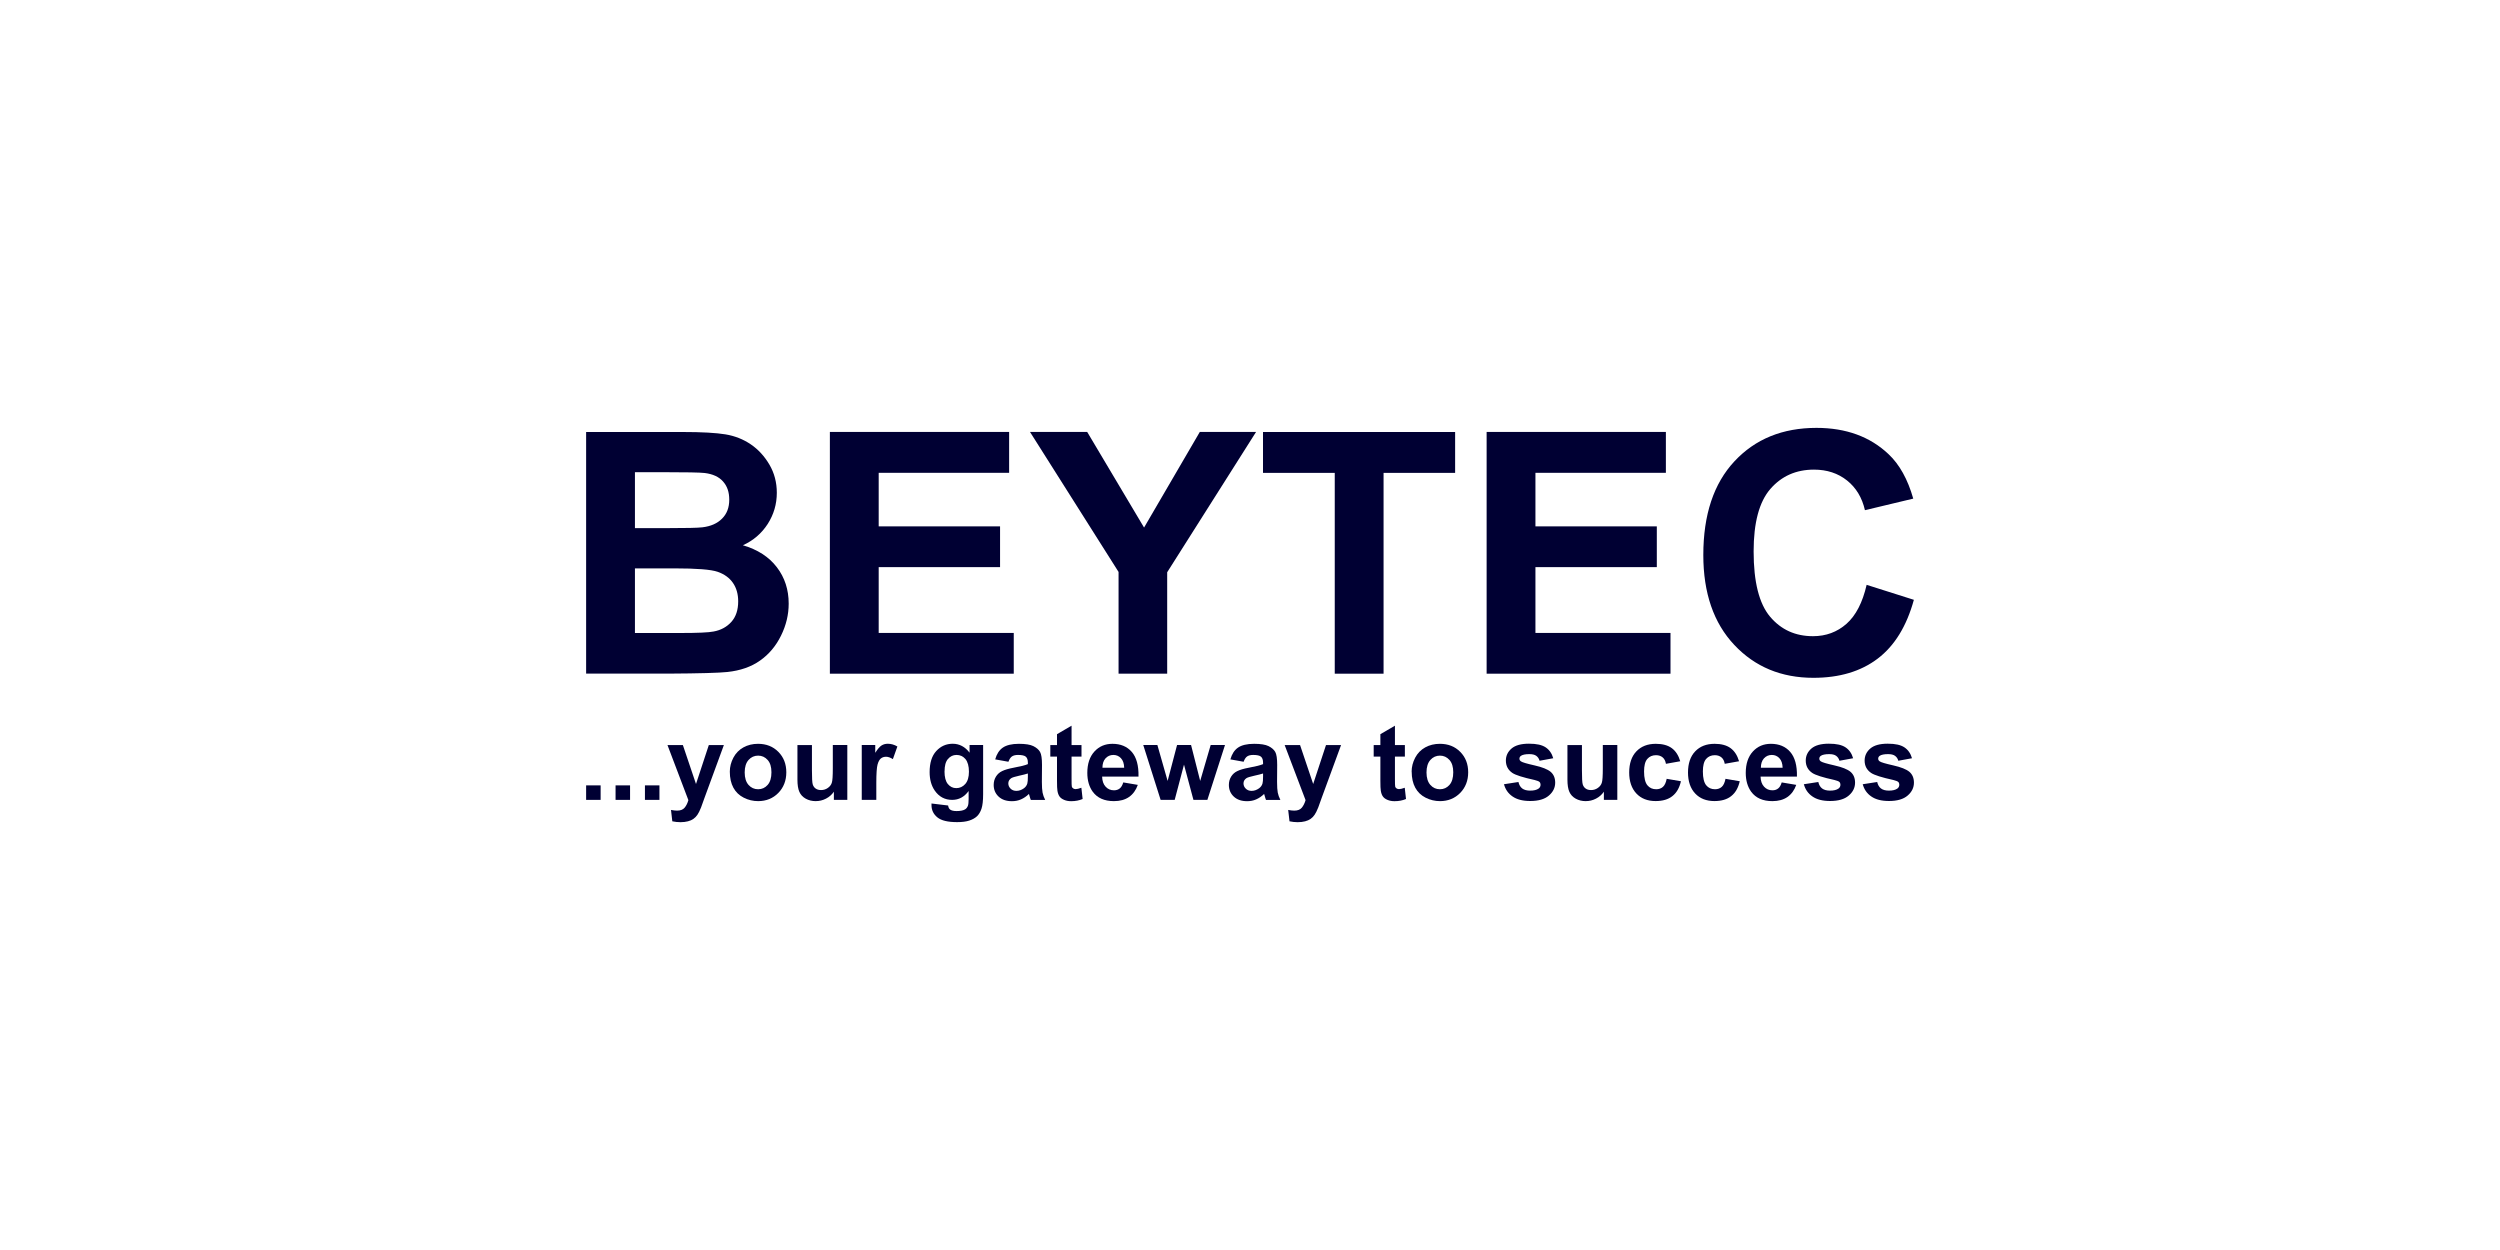
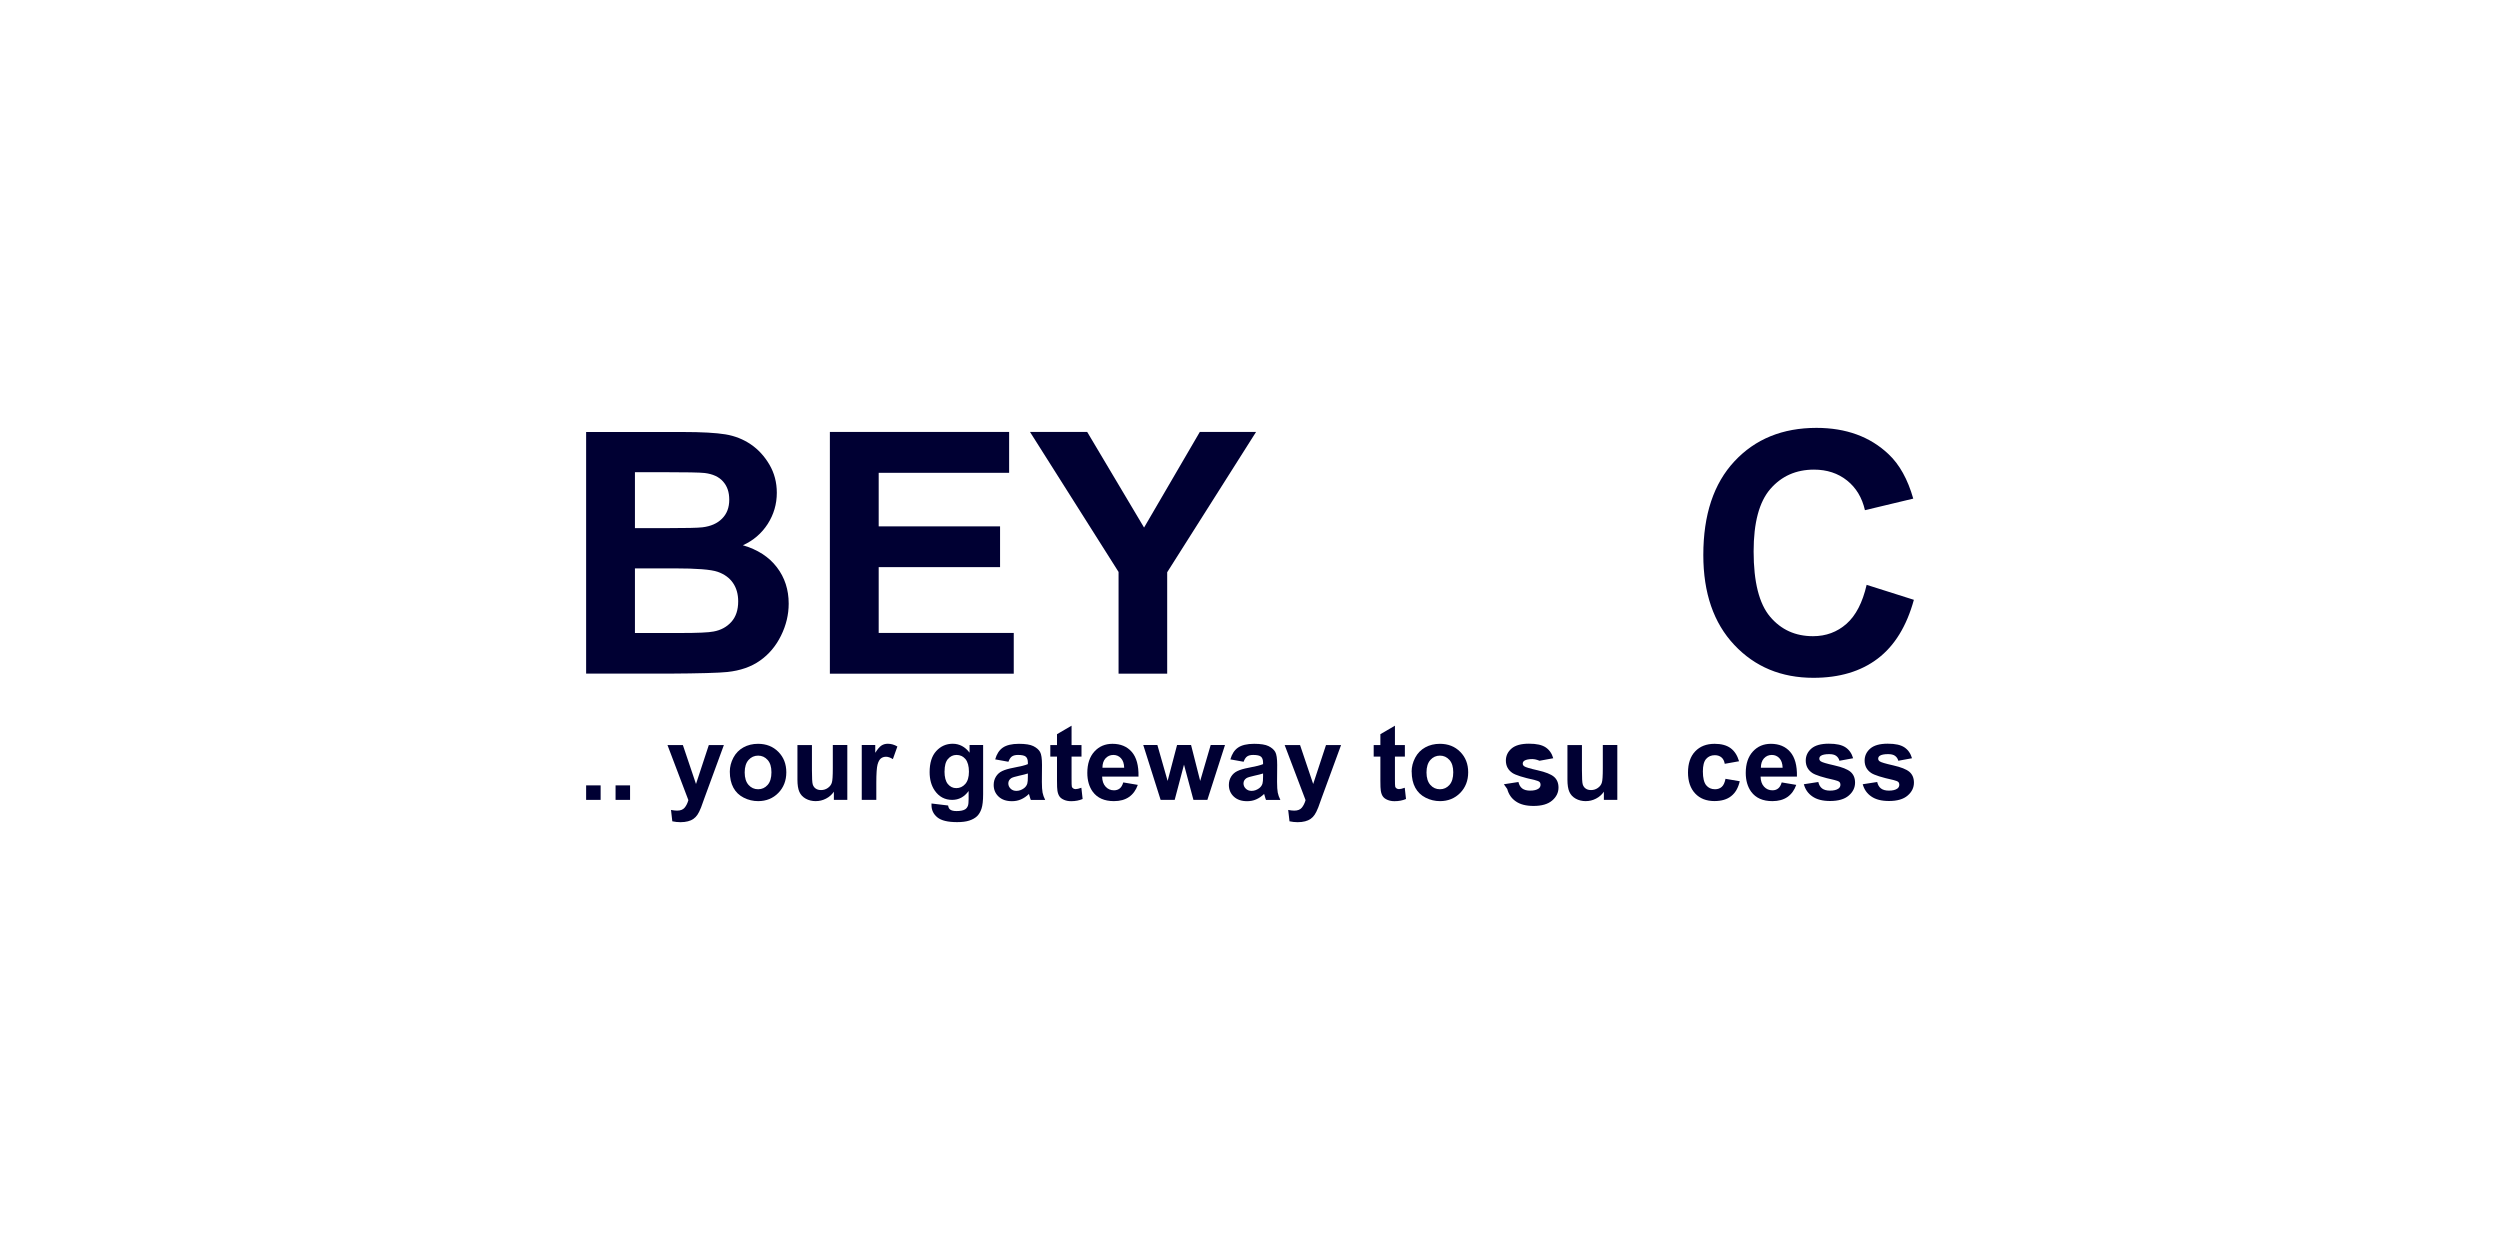
<svg xmlns="http://www.w3.org/2000/svg" id="Layer_1" data-name="Layer 1" viewBox="0 0 400 200">
  <defs>
    <style>
      .cls-1 {
        fill: #003;
        stroke-width: 0px;
      }
    </style>
  </defs>
  <g>
    <path class="cls-1" d="m93.78,69.12h15.46c3.06,0,5.34.13,6.85.38,1.5.25,2.85.79,4.04,1.6,1.19.81,2.18,1.89,2.97,3.23s1.19,2.85,1.19,4.52c0,1.81-.49,3.47-1.46,4.99-.98,1.51-2.3,2.65-3.97,3.4,2.36.69,4.17,1.86,5.43,3.51,1.27,1.65,1.9,3.6,1.9,5.83,0,1.76-.41,3.47-1.23,5.13-.82,1.66-1.94,2.99-3.35,3.98-1.41,1-3.16,1.61-5.24,1.83-1.3.14-4.44.23-9.42.26h-13.17v-38.67Zm7.81,6.44v8.94h5.12c3.04,0,4.93-.04,5.67-.13,1.34-.16,2.39-.62,3.15-1.39.77-.77,1.15-1.77,1.15-3.02s-.33-2.17-.99-2.92c-.66-.75-1.64-1.2-2.94-1.36-.78-.09-3-.13-6.67-.13h-4.49Zm0,15.38v10.34h7.23c2.82,0,4.6-.08,5.36-.24,1.16-.21,2.11-.73,2.84-1.54.73-.82,1.09-1.91,1.09-3.28,0-1.16-.28-2.15-.84-2.96s-1.38-1.4-2.44-1.77-3.37-.55-6.93-.55c0,0-6.3,0-6.3,0Z" />
    <path class="cls-1" d="m132.78,107.79v-38.68h28.68v6.54h-20.87v8.57h19.42v6.52h-19.42v10.53h21.61v6.52h-29.42,0Z" />
    <path class="cls-1" d="m178.97,107.79v-16.28l-14.17-22.4h9.15l9.1,15.3,8.92-15.3h9l-14.22,22.45v16.23h-7.78Z" />
-     <path class="cls-1" d="m213.56,107.79v-32.13h-11.48v-6.54h30.74v6.54h-11.45v32.13h-7.81Z" />
-     <path class="cls-1" d="m237.86,107.79v-38.68h28.68v6.54h-20.87v8.57h19.42v6.52h-19.42v10.53h21.61v6.52h-29.42Z" />
    <path class="cls-1" d="m298.65,93.57l7.57,2.4c-1.16,4.22-3.09,7.36-5.79,9.41s-6.13,3.07-10.28,3.07c-5.14,0-9.36-1.75-12.66-5.26-3.31-3.51-4.96-8.31-4.96-14.39,0-6.44,1.66-11.44,4.99-15,3.32-3.56,7.69-5.34,13.11-5.34,4.73,0,8.57,1.4,11.53,4.2,1.76,1.65,3.08,4.03,3.96,7.12l-7.73,1.85c-.46-2.01-1.41-3.59-2.86-4.75-1.45-1.16-3.22-1.74-5.29-1.74-2.87,0-5.19,1.03-6.98,3.09-1.79,2.06-2.68,5.39-2.68,10,0,4.89.88,8.37,2.64,10.45,1.76,2.08,4.04,3.11,6.86,3.11,2.07,0,3.86-.66,5.36-1.98,1.49-1.32,2.57-3.4,3.22-6.23h0Z" />
  </g>
  <g>
    <path class="cls-1" d="m93.78,127.98v-2.32h2.32v2.32h-2.32Z" />
    <path class="cls-1" d="m98.49,127.98v-2.32h2.32v2.32h-2.32Z" />
-     <path class="cls-1" d="m103.19,127.98v-2.32h2.32v2.32h-2.32Z" />
    <path class="cls-1" d="m106.79,119.21h2.47l2.1,6.23,2.05-6.23h2.41l-3.1,8.45-.55,1.53c-.2.51-.4.9-.58,1.17s-.4.49-.64.66-.53.3-.88.39-.75.14-1.19.14-.88-.05-1.31-.14l-.21-1.82c.36.07.69.11.98.11.54,0,.94-.16,1.2-.47s.46-.72.6-1.21c0,0-3.34-8.8-3.34-8.8Z" />
    <path class="cls-1" d="m116.77,123.47c0-.77.19-1.52.57-2.24s.92-1.27,1.61-1.65,1.47-.57,2.33-.57c1.33,0,2.41.43,3.26,1.29s1.27,1.95,1.27,3.27-.43,2.43-1.28,3.3-1.94,1.31-3.23,1.31c-.8,0-1.57-.18-2.3-.55s-1.28-.9-1.66-1.6c-.38-.7-.57-1.56-.57-2.57h0Zm2.38.12c0,.87.21,1.54.62,2s.92.69,1.53.69,1.11-.23,1.52-.69c.41-.46.61-1.14.61-2.02s-.2-1.52-.61-1.98c-.41-.46-.92-.69-1.52-.69s-1.12.23-1.53.69-.62,1.13-.62,2Z" />
    <path class="cls-1" d="m133.42,127.98v-1.31c-.32.47-.74.84-1.26,1.11-.52.27-1.07.4-1.65.4s-1.12-.13-1.59-.39c-.47-.26-.81-.62-1.02-1.09-.21-.47-.31-1.12-.31-1.94v-5.55h2.32v4.03c0,1.23.04,1.99.13,2.27s.24.5.47.66.51.24.86.24c.4,0,.75-.11,1.07-.33s.53-.49.64-.81c.12-.32.17-1.11.17-2.37v-3.7h2.32v8.78h-2.16,0Z" />
    <path class="cls-1" d="m140.2,127.98h-2.32v-8.78h2.16v1.25c.37-.59.7-.98,1-1.17s.63-.28,1.01-.28c.53,0,1.04.15,1.53.44l-.72,2.02c-.39-.25-.76-.38-1.09-.38s-.6.09-.83.27c-.22.18-.4.5-.53.97-.13.47-.2,1.45-.2,2.94v2.71h0Z" />
    <path class="cls-1" d="m149.05,128.56l2.65.32c.04.31.15.52.31.64.22.17.57.25,1.04.25.6,0,1.06-.09,1.36-.27.2-.12.36-.32.46-.59.07-.19.11-.55.11-1.07v-1.28c-.69.95-1.57,1.42-2.63,1.42-1.18,0-2.11-.5-2.8-1.5-.54-.79-.81-1.77-.81-2.94,0-1.47.35-2.6,1.06-3.37.71-.78,1.59-1.17,2.64-1.17s1.98.48,2.69,1.43v-1.23h2.17v7.87c0,1.03-.09,1.81-.26,2.32s-.41.91-.72,1.21c-.31.29-.72.52-1.23.69-.52.17-1.17.25-1.95.25-1.49,0-2.54-.25-3.17-.77-.62-.51-.93-1.16-.93-1.94,0-.08,0-.17,0-.28h0Zm2.07-5.15c0,.93.18,1.61.54,2.04s.8.65,1.34.65c.57,0,1.05-.22,1.44-.66.39-.44.59-1.1.59-1.97s-.19-1.58-.56-2.02-.85-.66-1.42-.66-1.01.22-1.38.65-.54,1.09-.54,1.98h0Z" />
    <path class="cls-1" d="m161.34,121.88l-2.11-.38c.24-.85.64-1.48,1.22-1.88s1.44-.61,2.58-.61c1.03,0,1.81.12,2.31.37s.86.56,1.07.93.31,1.07.31,2.08l-.02,2.71c0,.77.04,1.34.11,1.71.07.37.21.76.42,1.18h-2.3c-.06-.15-.14-.38-.22-.69-.04-.14-.07-.23-.08-.27-.4.39-.82.67-1.27.87s-.93.29-1.45.29c-.9,0-1.61-.24-2.14-.74-.52-.49-.78-1.11-.78-1.86,0-.5.12-.94.36-1.33s.57-.69,1-.89c.43-.21,1.04-.39,1.85-.54,1.09-.2,1.84-.39,2.26-.57v-.23c0-.45-.11-.77-.33-.96-.22-.19-.64-.28-1.25-.28-.41,0-.74.08-.97.24s-.42.45-.56.85h0Zm3.11,1.88c-.3.1-.77.22-1.41.36-.64.14-1.07.27-1.26.4-.3.21-.45.49-.45.82s.12.6.36.84.55.36.93.36c.42,0,.82-.14,1.2-.41.28-.21.46-.46.55-.77.06-.2.09-.58.09-1.13v-.46h0Z" />
    <path class="cls-1" d="m173.04,119.21v1.85h-1.59v3.54c0,.72.01,1.13.04,1.25s.1.22.21.29.24.12.39.12c.21,0,.53-.07.93-.22l.2,1.8c-.54.23-1.15.35-1.83.35-.42,0-.8-.07-1.13-.21s-.58-.32-.74-.55-.27-.53-.33-.9c-.05-.27-.07-.81-.07-1.64v-3.83h-1.07v-1.85h1.07v-1.74l2.33-1.36v3.1h1.59Z" />
    <path class="cls-1" d="m179.74,125.19l2.31.39c-.3.85-.77,1.49-1.41,1.94-.64.44-1.44.66-2.41.66-1.53,0-2.65-.5-3.39-1.5-.58-.8-.87-1.81-.87-3.02,0-1.45.38-2.59,1.14-3.42s1.72-1.23,2.88-1.23c1.31,0,2.34.43,3.09,1.29s1.12,2.18,1.08,3.96h-5.82c.02.69.2,1.22.56,1.61s.8.58,1.34.58c.36,0,.67-.1.92-.3s.43-.52.56-.96h0Zm.13-2.35c-.02-.67-.19-1.18-.52-1.53-.33-.35-.73-.52-1.21-.52-.51,0-.93.19-1.26.55-.33.37-.49.87-.49,1.5h3.47Z" />
    <path class="cls-1" d="m185.7,127.98l-2.78-8.78h2.26l1.64,5.75,1.51-5.75h2.24l1.46,5.75,1.68-5.75h2.29l-2.82,8.78h-2.23l-1.51-5.64-1.49,5.64h-2.26Z" />
    <path class="cls-1" d="m198.97,121.88l-2.11-.38c.24-.85.64-1.48,1.22-1.88s1.44-.61,2.58-.61c1.03,0,1.81.12,2.31.37s.86.56,1.07.93c.21.38.31,1.07.31,2.08l-.02,2.71c0,.77.04,1.34.11,1.71.07.37.21.76.42,1.18h-2.3c-.06-.15-.14-.38-.22-.69-.04-.14-.07-.23-.08-.27-.4.39-.82.67-1.27.87s-.93.29-1.45.29c-.9,0-1.61-.24-2.14-.74-.52-.49-.78-1.11-.78-1.86,0-.5.12-.94.36-1.33s.57-.69,1-.89c.43-.21,1.04-.39,1.85-.54,1.09-.2,1.84-.39,2.26-.57v-.23c0-.45-.11-.77-.33-.96s-.64-.28-1.25-.28c-.41,0-.74.08-.97.24s-.42.45-.56.85h0Zm3.11,1.88c-.3.1-.77.22-1.41.36-.64.14-1.07.27-1.26.4-.3.21-.45.49-.45.82s.12.6.36.84.55.36.93.36c.42,0,.82-.14,1.2-.41.28-.21.46-.46.55-.77.06-.2.09-.58.09-1.13v-.46h0Z" />
    <path class="cls-1" d="m205.54,119.21h2.47l2.1,6.23,2.05-6.23h2.41l-3.1,8.45-.55,1.53c-.2.51-.4.9-.58,1.17s-.4.49-.64.66-.54.3-.88.39c-.35.09-.75.14-1.19.14s-.88-.05-1.31-.14l-.21-1.82c.36.07.69.11.98.11.54,0,.94-.16,1.2-.47.26-.32.46-.72.6-1.21l-3.34-8.8h0Z" />
    <path class="cls-1" d="m224.78,119.21v1.85h-1.59v3.54c0,.72.01,1.13.04,1.25s.1.22.21.29.24.12.39.12c.21,0,.53-.07.93-.22l.2,1.8c-.54.23-1.15.35-1.83.35-.42,0-.8-.07-1.13-.21-.34-.14-.58-.32-.74-.55-.16-.22-.27-.53-.33-.9-.05-.27-.07-.81-.07-1.64v-3.83h-1.07v-1.85h1.07v-1.74l2.33-1.36v3.1h1.59,0Z" />
    <path class="cls-1" d="m225.86,123.47c0-.77.19-1.52.57-2.24s.92-1.27,1.61-1.65,1.47-.57,2.34-.57c1.33,0,2.41.43,3.26,1.29.85.86,1.27,1.95,1.27,3.27s-.43,2.43-1.28,3.3c-.86.87-1.94,1.31-3.23,1.31-.8,0-1.57-.18-2.3-.55s-1.28-.9-1.66-1.6c-.38-.7-.57-1.56-.57-2.57h0Zm2.38.12c0,.87.21,1.54.62,2s.92.69,1.53.69,1.11-.23,1.52-.69.61-1.14.61-2.02-.2-1.52-.61-1.98-.92-.69-1.52-.69-1.12.23-1.53.69-.62,1.13-.62,2Z" />
-     <path class="cls-1" d="m240.62,125.48l2.33-.36c.1.45.3.8.6,1.03.3.23.73.35,1.27.35.6,0,1.05-.11,1.36-.33.2-.15.31-.36.31-.62,0-.18-.05-.32-.17-.44-.12-.11-.38-.21-.78-.31-1.87-.41-3.06-.79-3.56-1.13-.69-.47-1.04-1.13-1.04-1.98,0-.76.3-1.4.9-1.92.6-.52,1.53-.78,2.79-.78s2.09.2,2.68.59c.58.39.99.97,1.21,1.74l-2.19.4c-.09-.34-.27-.6-.53-.79s-.63-.27-1.12-.27c-.61,0-1.05.09-1.31.26-.18.12-.26.28-.26.47,0,.17.08.31.23.42.21.16.93.37,2.17.65,1.24.28,2.1.62,2.59,1.03.48.41.73.99.73,1.73,0,.8-.34,1.5-1.01,2.07-.67.58-1.67.87-2.98.87-1.2,0-2.14-.24-2.84-.73-.7-.48-1.15-1.14-1.37-1.98h0Z" />
+     <path class="cls-1" d="m240.62,125.48l2.33-.36c.1.45.3.8.6,1.03.3.23.73.35,1.27.35.6,0,1.05-.11,1.36-.33.2-.15.31-.36.31-.62,0-.18-.05-.32-.17-.44-.12-.11-.38-.21-.78-.31-1.87-.41-3.06-.79-3.56-1.13-.69-.47-1.04-1.13-1.04-1.98,0-.76.3-1.4.9-1.92.6-.52,1.53-.78,2.79-.78s2.09.2,2.68.59c.58.39.99.97,1.21,1.74l-2.19.4s-.63-.27-1.12-.27c-.61,0-1.05.09-1.31.26-.18.12-.26.28-.26.47,0,.17.08.31.23.42.21.16.93.37,2.17.65,1.24.28,2.1.62,2.59,1.03.48.41.73.99.73,1.73,0,.8-.34,1.5-1.01,2.07-.67.58-1.67.87-2.98.87-1.2,0-2.14-.24-2.84-.73-.7-.48-1.15-1.14-1.37-1.98h0Z" />
    <path class="cls-1" d="m256.62,127.98v-1.31c-.32.47-.74.84-1.26,1.11-.52.27-1.07.4-1.65.4s-1.12-.13-1.59-.39c-.47-.26-.81-.62-1.02-1.09-.21-.47-.31-1.12-.31-1.94v-5.55h2.32v4.03c0,1.23.04,1.99.13,2.27.09.28.24.5.47.66.22.16.51.24.86.24.4,0,.75-.11,1.07-.33s.53-.49.64-.81c.12-.32.17-1.11.17-2.37v-3.7h2.32v8.78h-2.16,0Z" />
-     <path class="cls-1" d="m268.84,121.8l-2.29.41c-.08-.46-.25-.8-.53-1.03-.27-.23-.63-.35-1.06-.35-.58,0-1.04.2-1.39.6-.35.4-.52,1.07-.52,2,0,1.04.18,1.78.53,2.21s.82.64,1.41.64c.44,0,.8-.13,1.08-.38.28-.25.48-.68.6-1.29l2.28.39c-.24,1.05-.69,1.84-1.36,2.37-.67.54-1.57.8-2.7.8-1.28,0-2.31-.4-3.07-1.21-.76-.81-1.15-1.93-1.15-3.36s.38-2.58,1.15-3.38c.77-.81,1.8-1.21,3.11-1.21,1.07,0,1.92.23,2.55.69.63.46,1.08,1.16,1.36,2.1Z" />
    <path class="cls-1" d="m278.25,121.8l-2.29.41c-.08-.46-.25-.8-.53-1.03-.27-.23-.63-.35-1.06-.35-.58,0-1.04.2-1.39.6-.35.4-.52,1.07-.52,2,0,1.04.18,1.78.53,2.21s.82.64,1.41.64c.44,0,.8-.13,1.08-.38.28-.25.48-.68.6-1.29l2.28.39c-.24,1.05-.69,1.84-1.36,2.37-.67.54-1.57.8-2.7.8-1.28,0-2.31-.4-3.07-1.21-.76-.81-1.15-1.93-1.15-3.36s.38-2.58,1.15-3.38c.77-.81,1.8-1.21,3.11-1.21,1.07,0,1.92.23,2.55.69.63.46,1.08,1.16,1.36,2.1Z" />
    <path class="cls-1" d="m285.09,125.19l2.31.39c-.3.85-.77,1.49-1.41,1.94-.64.44-1.44.66-2.41.66-1.53,0-2.65-.5-3.39-1.5-.58-.8-.87-1.81-.87-3.02,0-1.45.38-2.59,1.14-3.42s1.72-1.23,2.88-1.23c1.31,0,2.34.43,3.09,1.29s1.12,2.18,1.08,3.96h-5.82c.02.69.2,1.22.56,1.61s.8.58,1.34.58c.36,0,.67-.1.92-.3s.43-.52.56-.96h0Zm.13-2.35c-.02-.67-.19-1.18-.52-1.53-.33-.35-.73-.52-1.21-.52-.51,0-.93.19-1.26.55-.33.37-.49.87-.49,1.5h3.47Z" />
    <path class="cls-1" d="m288.6,125.48l2.33-.36c.1.45.3.8.6,1.03.3.23.73.35,1.27.35.6,0,1.05-.11,1.36-.33.2-.15.31-.36.31-.62,0-.18-.05-.32-.17-.44-.12-.11-.38-.21-.78-.31-1.87-.41-3.06-.79-3.56-1.13-.69-.47-1.04-1.13-1.04-1.98,0-.76.3-1.4.9-1.92.6-.52,1.53-.78,2.79-.78s2.09.2,2.68.59c.58.39.99.97,1.21,1.74l-2.19.4c-.09-.34-.27-.6-.53-.79s-.63-.27-1.12-.27c-.61,0-1.05.09-1.31.26-.18.12-.26.28-.26.47,0,.17.08.31.23.42.21.16.93.37,2.17.65,1.24.28,2.1.62,2.59,1.03.48.41.73.99.73,1.73,0,.8-.34,1.5-1.01,2.07-.67.58-1.67.87-2.98.87-1.2,0-2.14-.24-2.84-.73-.7-.48-1.15-1.14-1.37-1.98h0Z" />
    <path class="cls-1" d="m298.02,125.48l2.33-.36c.1.45.3.8.6,1.03.3.23.73.35,1.27.35.6,0,1.05-.11,1.36-.33.2-.15.31-.36.31-.62,0-.18-.05-.32-.17-.44-.12-.11-.38-.21-.78-.31-1.87-.41-3.06-.79-3.56-1.13-.69-.47-1.04-1.13-1.04-1.98,0-.76.3-1.4.9-1.92.6-.52,1.53-.78,2.79-.78s2.09.2,2.68.59c.58.39.99.97,1.21,1.74l-2.19.4c-.09-.34-.27-.6-.53-.79s-.63-.27-1.12-.27c-.61,0-1.05.09-1.31.26-.18.12-.26.28-.26.47,0,.17.08.31.23.42.21.16.93.37,2.17.65,1.24.28,2.1.62,2.59,1.03.48.41.73.99.73,1.73,0,.8-.34,1.5-1.01,2.07-.67.58-1.67.87-2.98.87-1.2,0-2.14-.24-2.84-.73-.7-.48-1.15-1.14-1.37-1.98h0Z" />
  </g>
</svg>